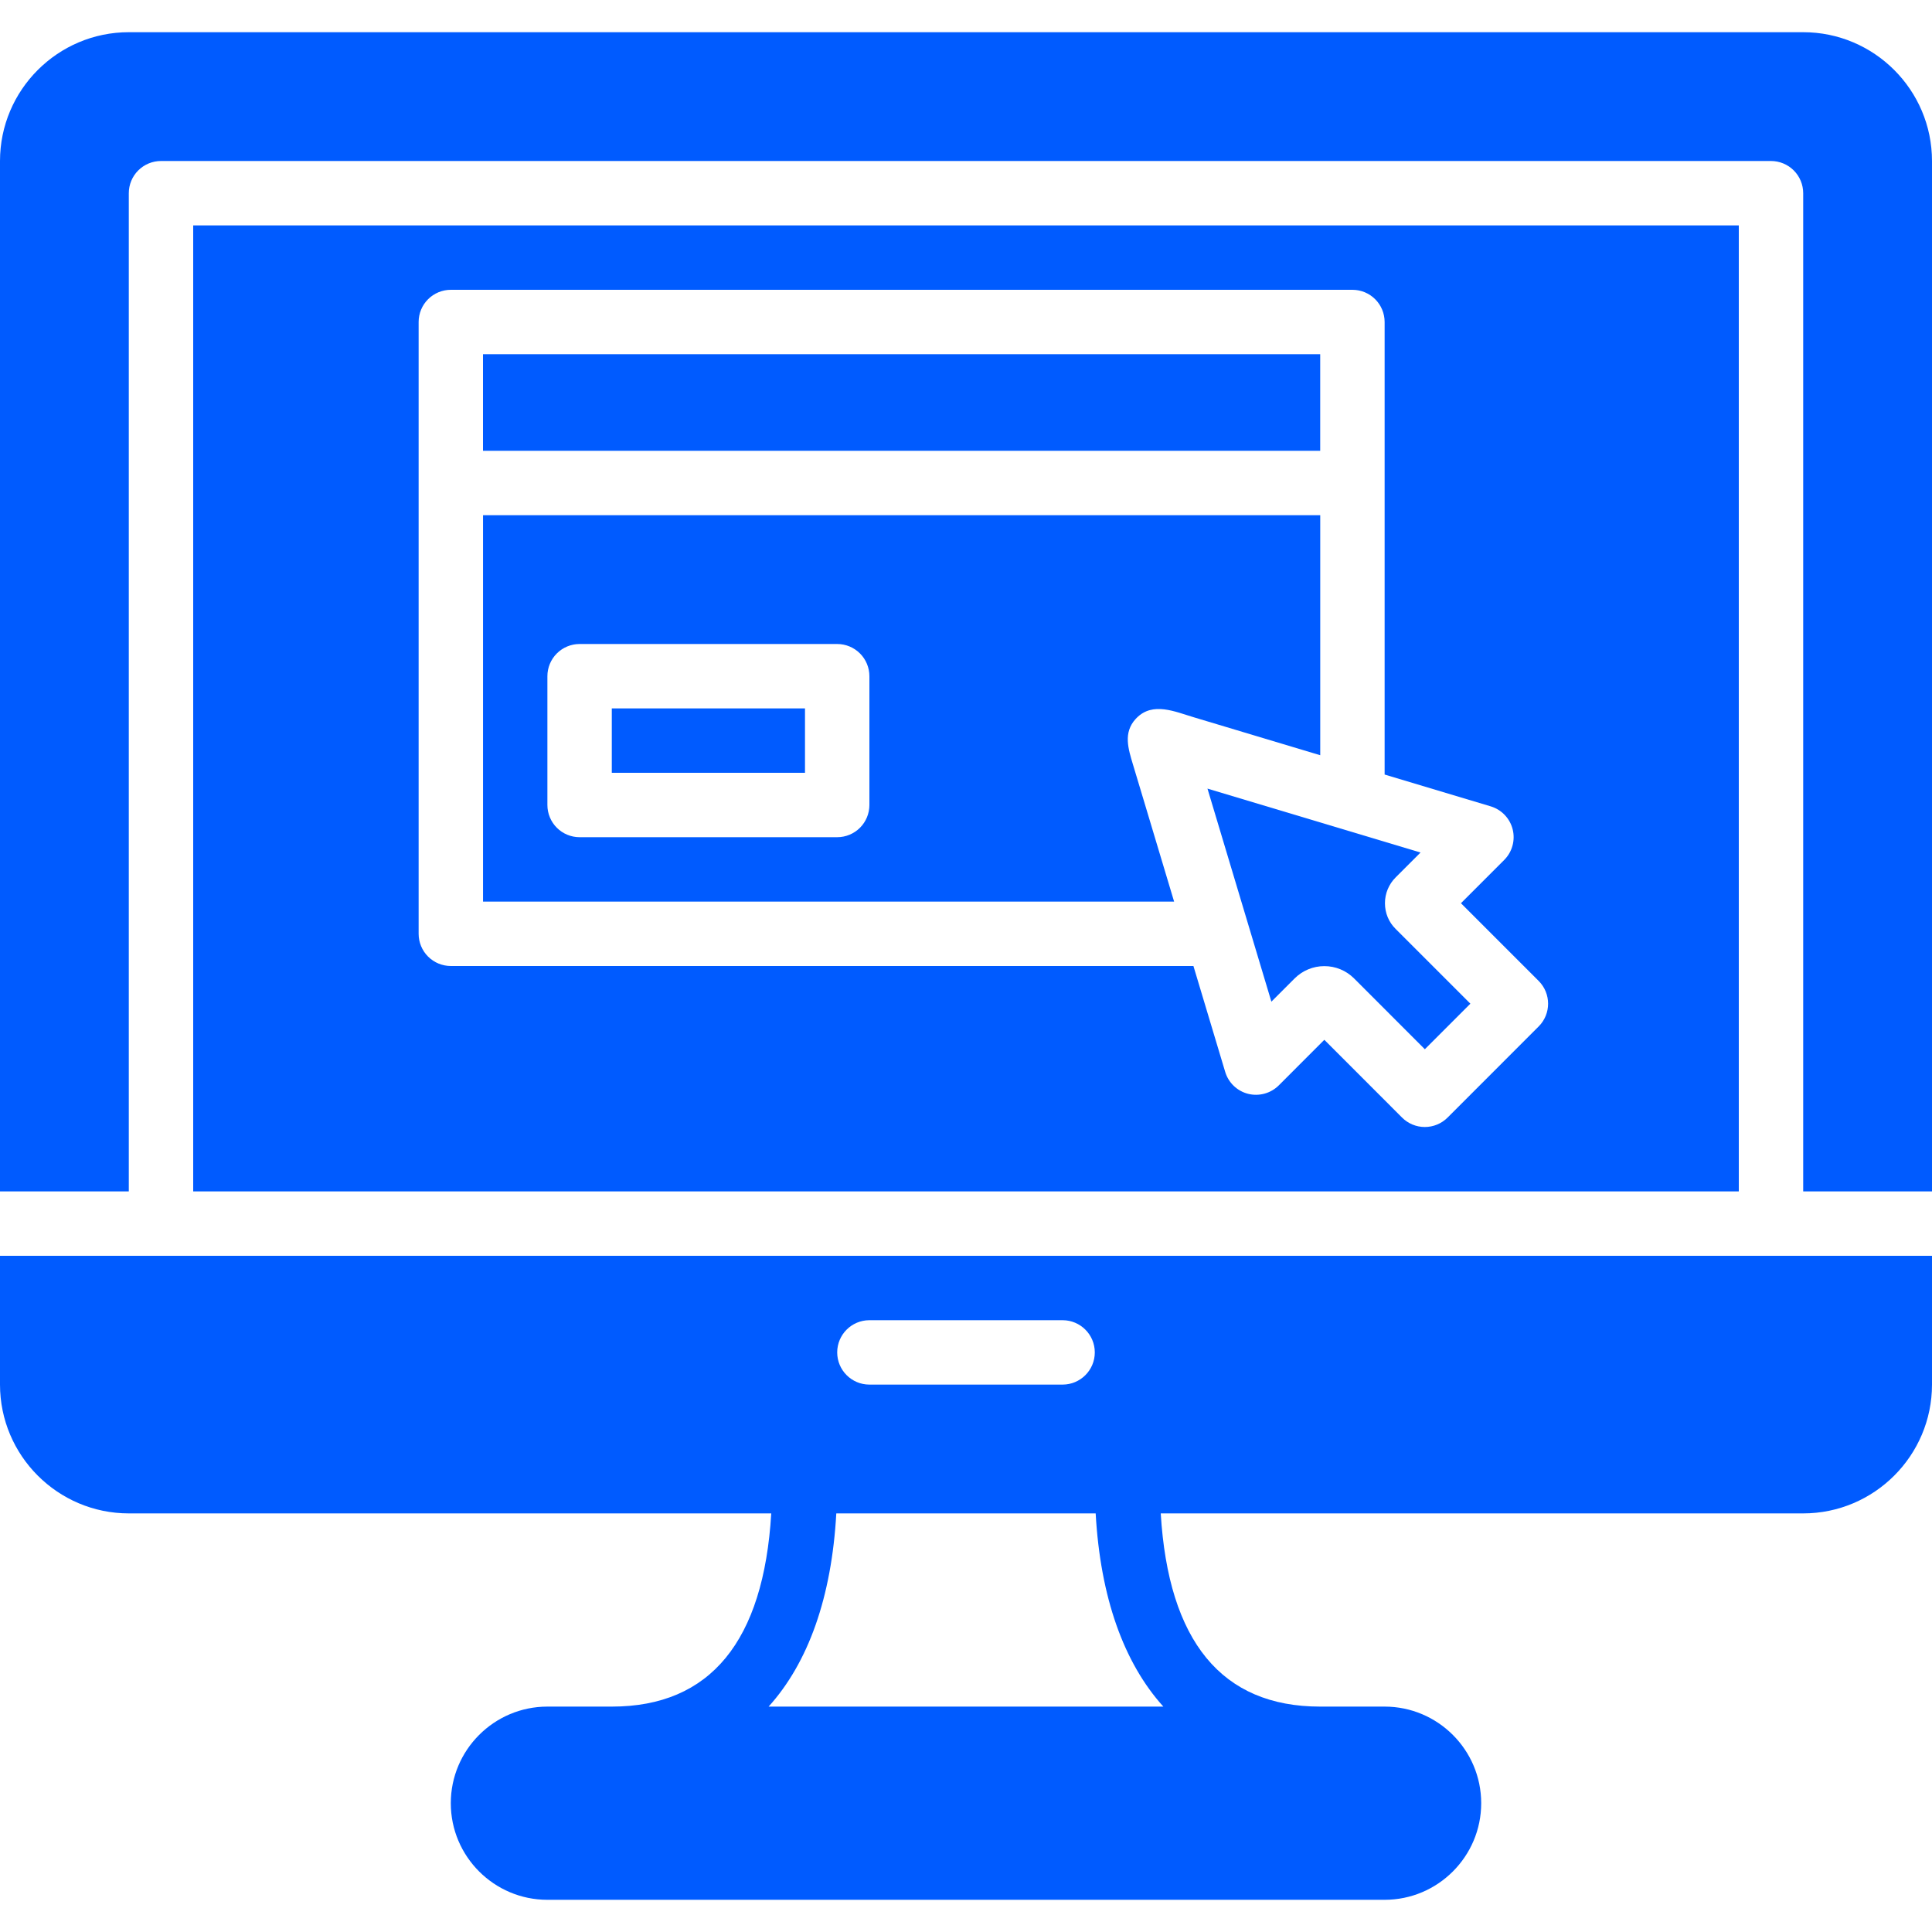
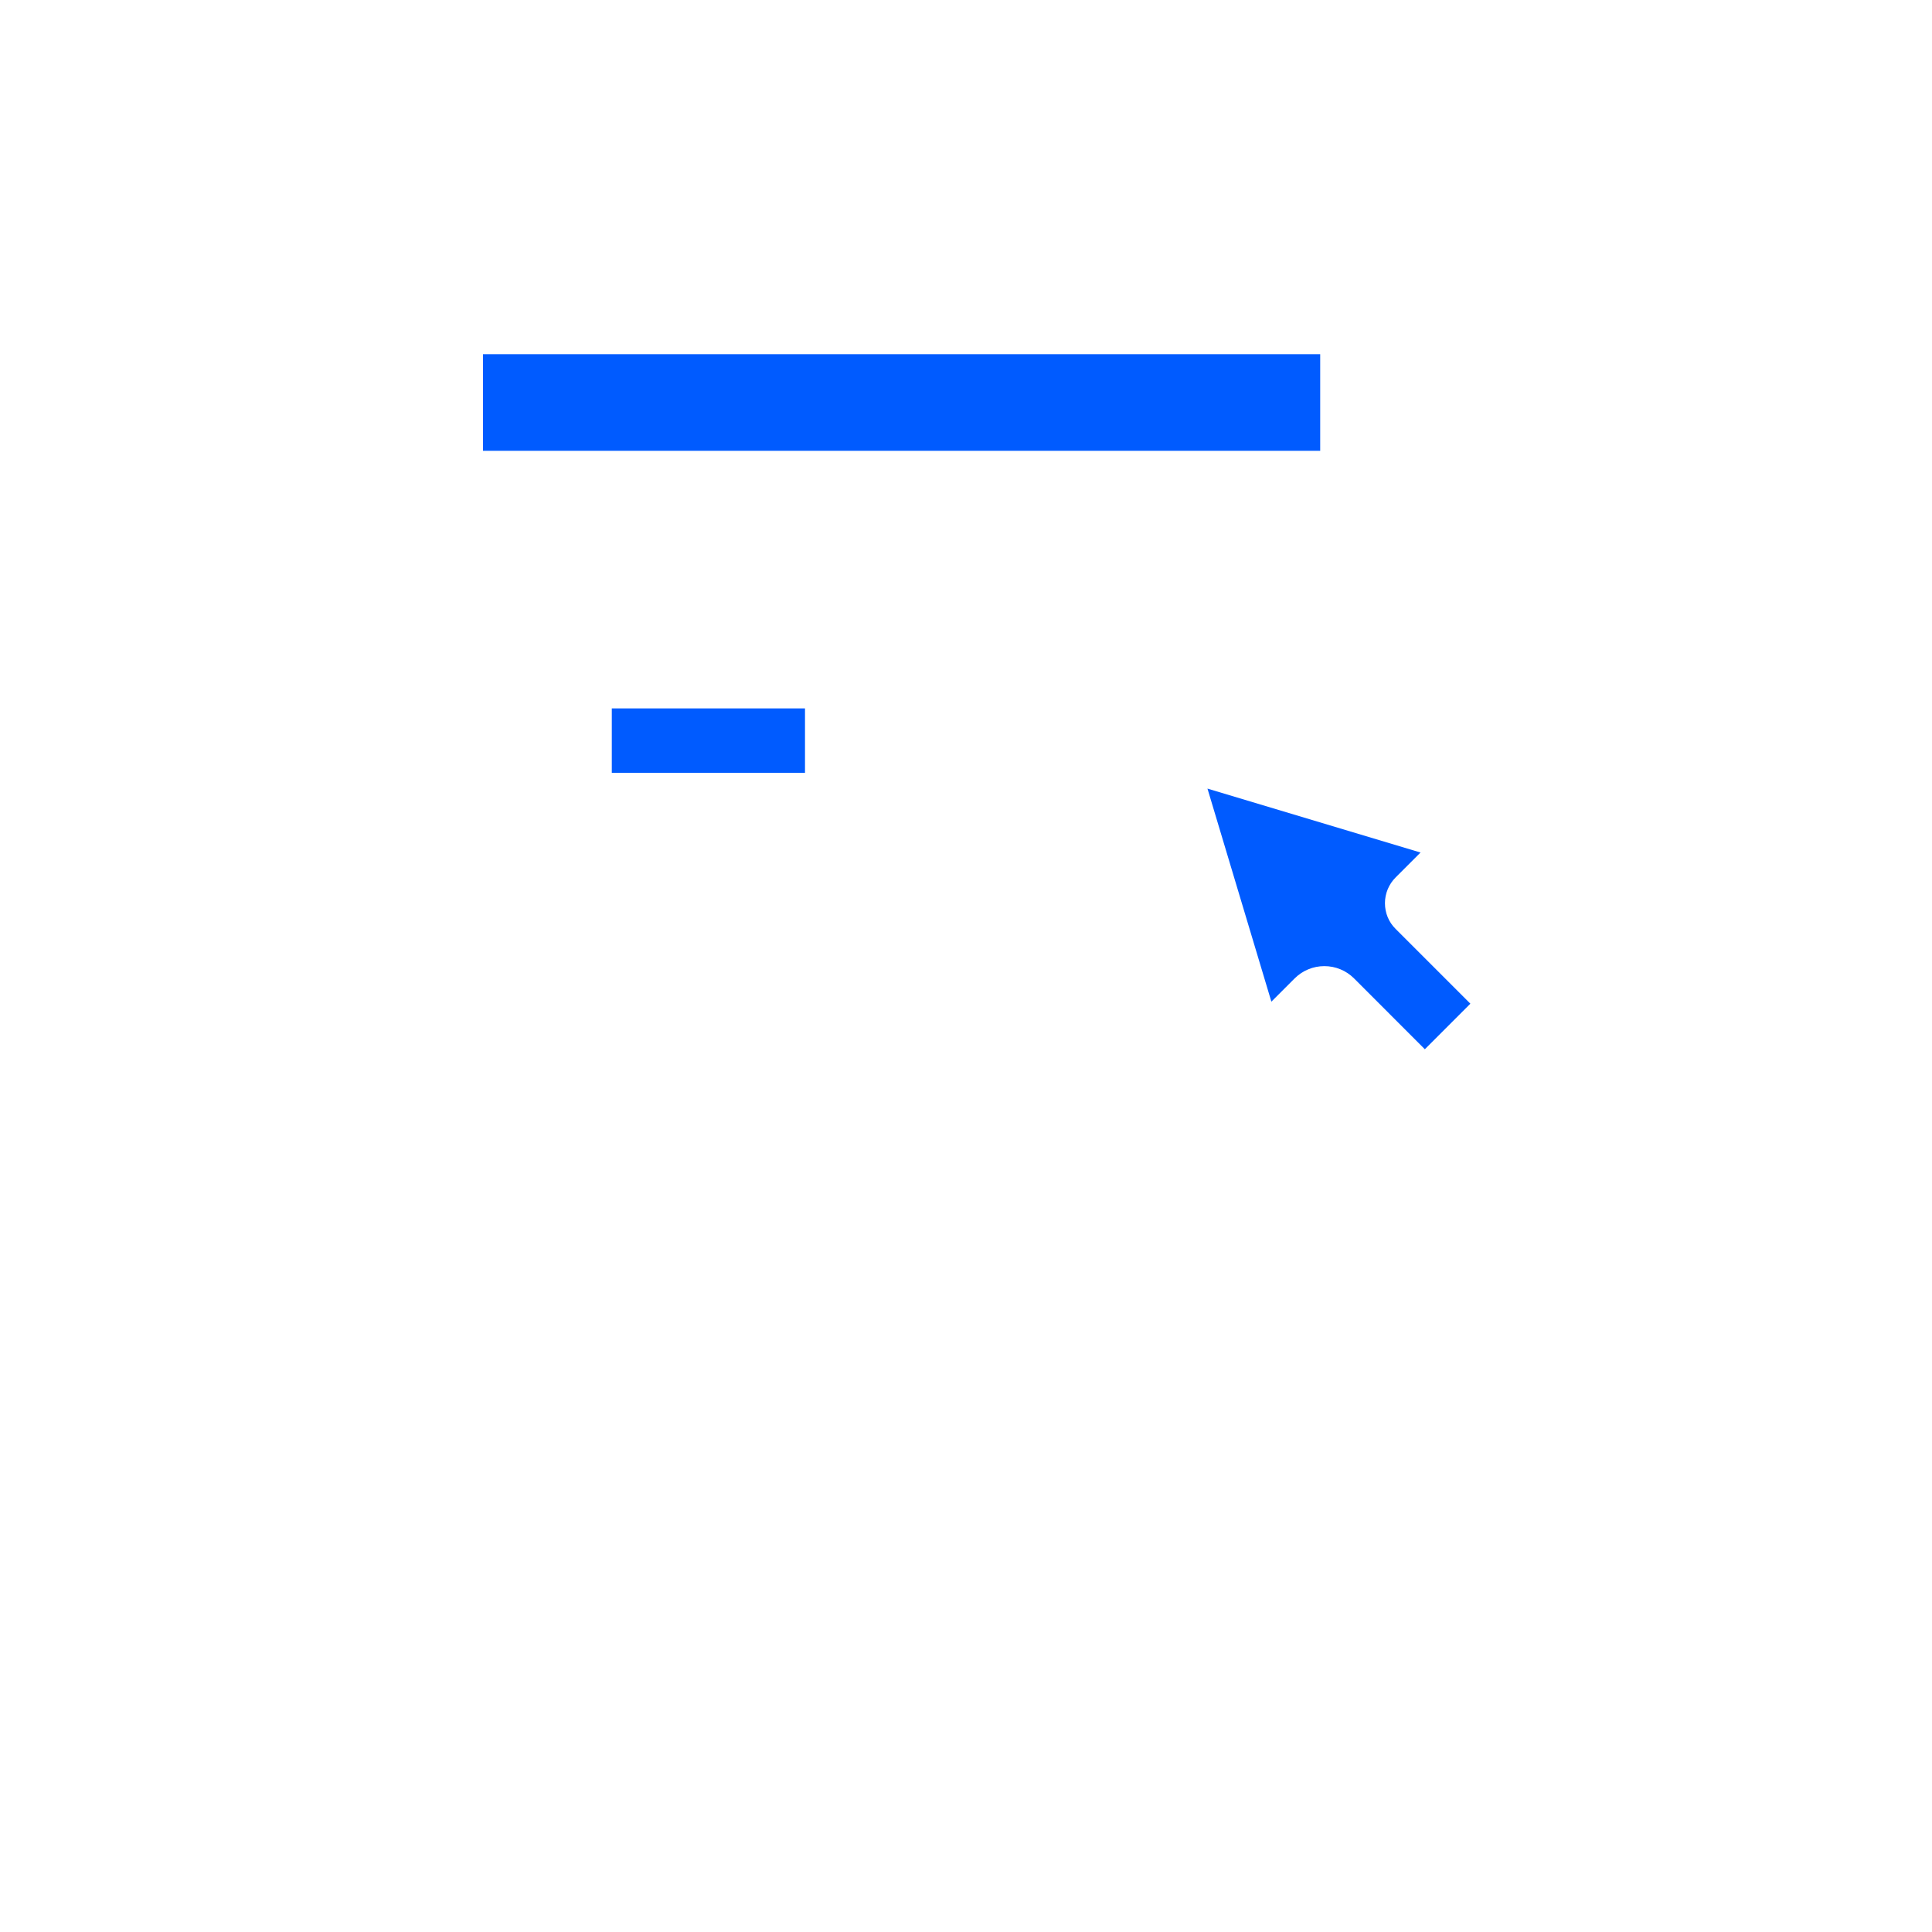
<svg xmlns="http://www.w3.org/2000/svg" width="512" height="512" viewBox="0 0 512 512" fill="none">
  <path d="M128 93.867H349.867V119.467H128V93.867ZM162.133 187.733H213.333V204.8H162.133V187.733ZM369.869 246.187C368.034 244.386 367.027 241.955 367.027 239.36C367.025 238.092 367.273 236.836 367.758 235.665C368.243 234.493 368.954 233.429 369.852 232.533L376.457 225.928L319.992 208.989L330.795 245.008L336.93 265.454L343.091 259.293C344.124 258.258 345.352 257.437 346.704 256.878C348.055 256.318 349.504 256.031 350.967 256.033C352.43 256.031 353.879 256.318 355.23 256.877C356.582 257.436 357.81 258.258 358.843 259.293L377.599 278.058L389.665 265.983L369.869 246.187Z" fill="#005BFF" />
-   <path d="M128.009 136.533V238.933H311.151C308.514 230.135 305.869 221.329 303.232 212.531C302.242 209.246 301.261 205.96 300.271 202.684C299.017 198.494 297.592 194.193 300.979 190.507C301.064 190.413 301.15 190.328 301.235 190.242C305.519 185.933 311.381 188.595 316.348 190.08C321.861 191.735 327.365 193.382 332.869 195.038C338.535 196.736 344.21 198.443 349.876 200.141V136.534L128.009 136.533ZM230.4 213.333C230.399 215.596 229.5 217.766 227.9 219.366C226.3 220.966 224.13 221.865 221.867 221.866H153.6C151.337 221.865 149.167 220.966 147.567 219.366C145.967 217.766 145.068 215.596 145.067 213.333V179.2C145.068 176.937 145.967 174.767 147.567 173.167C149.167 171.567 151.337 170.668 153.6 170.667H221.867C224.13 170.668 226.3 171.567 227.9 173.167C229.5 174.767 230.399 176.937 230.4 179.2V213.333ZM469.333 332.8H0V366.925C0 385.75 15.317 401.067 34.142 401.067H204.39C202.368 434.91 188.279 452.267 162.133 452.267H145.066C130.952 452.267 119.466 463.753 119.466 477.867C119.466 491.981 130.952 503.467 145.066 503.467H366.933C381.047 503.467 392.533 491.981 392.533 477.867C392.533 463.753 381.047 452.267 366.933 452.267H349.866C323.72 452.267 309.64 434.91 307.609 401.067H477.858C496.683 401.067 512 385.75 512 366.925V332.8H469.333ZM230.4 349.867H281.6C286.31 349.867 290.133 353.69 290.133 358.4C290.133 363.11 286.31 366.933 281.6 366.933H230.4C225.69 366.933 221.867 363.11 221.867 358.4C221.867 353.69 225.69 349.867 230.4 349.867ZM308.301 452.267H203.691C214.204 440.628 220.391 423.296 221.628 401.067H290.364C291.61 423.296 297.788 440.627 308.301 452.267Z" fill="#005BFF" />
-   <path d="M51.2 59.733V315.733H460.8V59.733H51.2ZM407.757 272.026L383.625 296.167C382.833 296.96 381.893 297.588 380.858 298.017C379.822 298.446 378.713 298.667 377.592 298.667C376.472 298.668 375.362 298.447 374.326 298.018C373.291 297.589 372.351 296.96 371.559 296.167L350.96 275.559L338.894 287.634C337.847 288.674 336.549 289.427 335.126 289.82C333.703 290.213 332.203 290.233 330.77 289.878C329.338 289.517 328.024 288.79 326.958 287.768C325.891 286.746 325.109 285.465 324.686 284.05L316.271 256H119.475C117.212 255.999 115.042 255.1 113.442 253.5C111.842 251.9 110.943 249.73 110.942 247.467V85.333C110.943 83.07 111.842 80.9 113.442 79.3C115.042 77.7 117.212 76.801 119.475 76.8H358.408C360.671 76.801 362.841 77.7 364.441 79.3C366.041 80.9 366.94 83.07 366.941 85.333V205.261L395.05 213.692C396.463 214.117 397.742 214.901 398.762 215.967C399.782 217.033 400.508 218.346 400.87 219.776C401.23 221.209 401.213 222.71 400.819 224.134C400.426 225.558 399.671 226.855 398.626 227.9L387.166 239.36L407.765 259.959C411.093 263.296 411.093 268.698 407.757 272.026Z" fill="#005BFF" />
-   <path d="M477.858 8.533H34.142C15.317 8.533 0 23.851 0 42.675V315.733H34.133V51.2C34.134 48.937 35.033 46.767 36.633 45.167C38.233 43.567 40.403 42.668 42.666 42.667H469.333C471.596 42.668 473.766 43.567 475.366 45.167C476.966 46.767 477.865 48.937 477.866 51.2V315.733H512V42.675C512 23.851 496.683 8.533 477.858 8.533Z" fill="#005BFF" />
</svg>